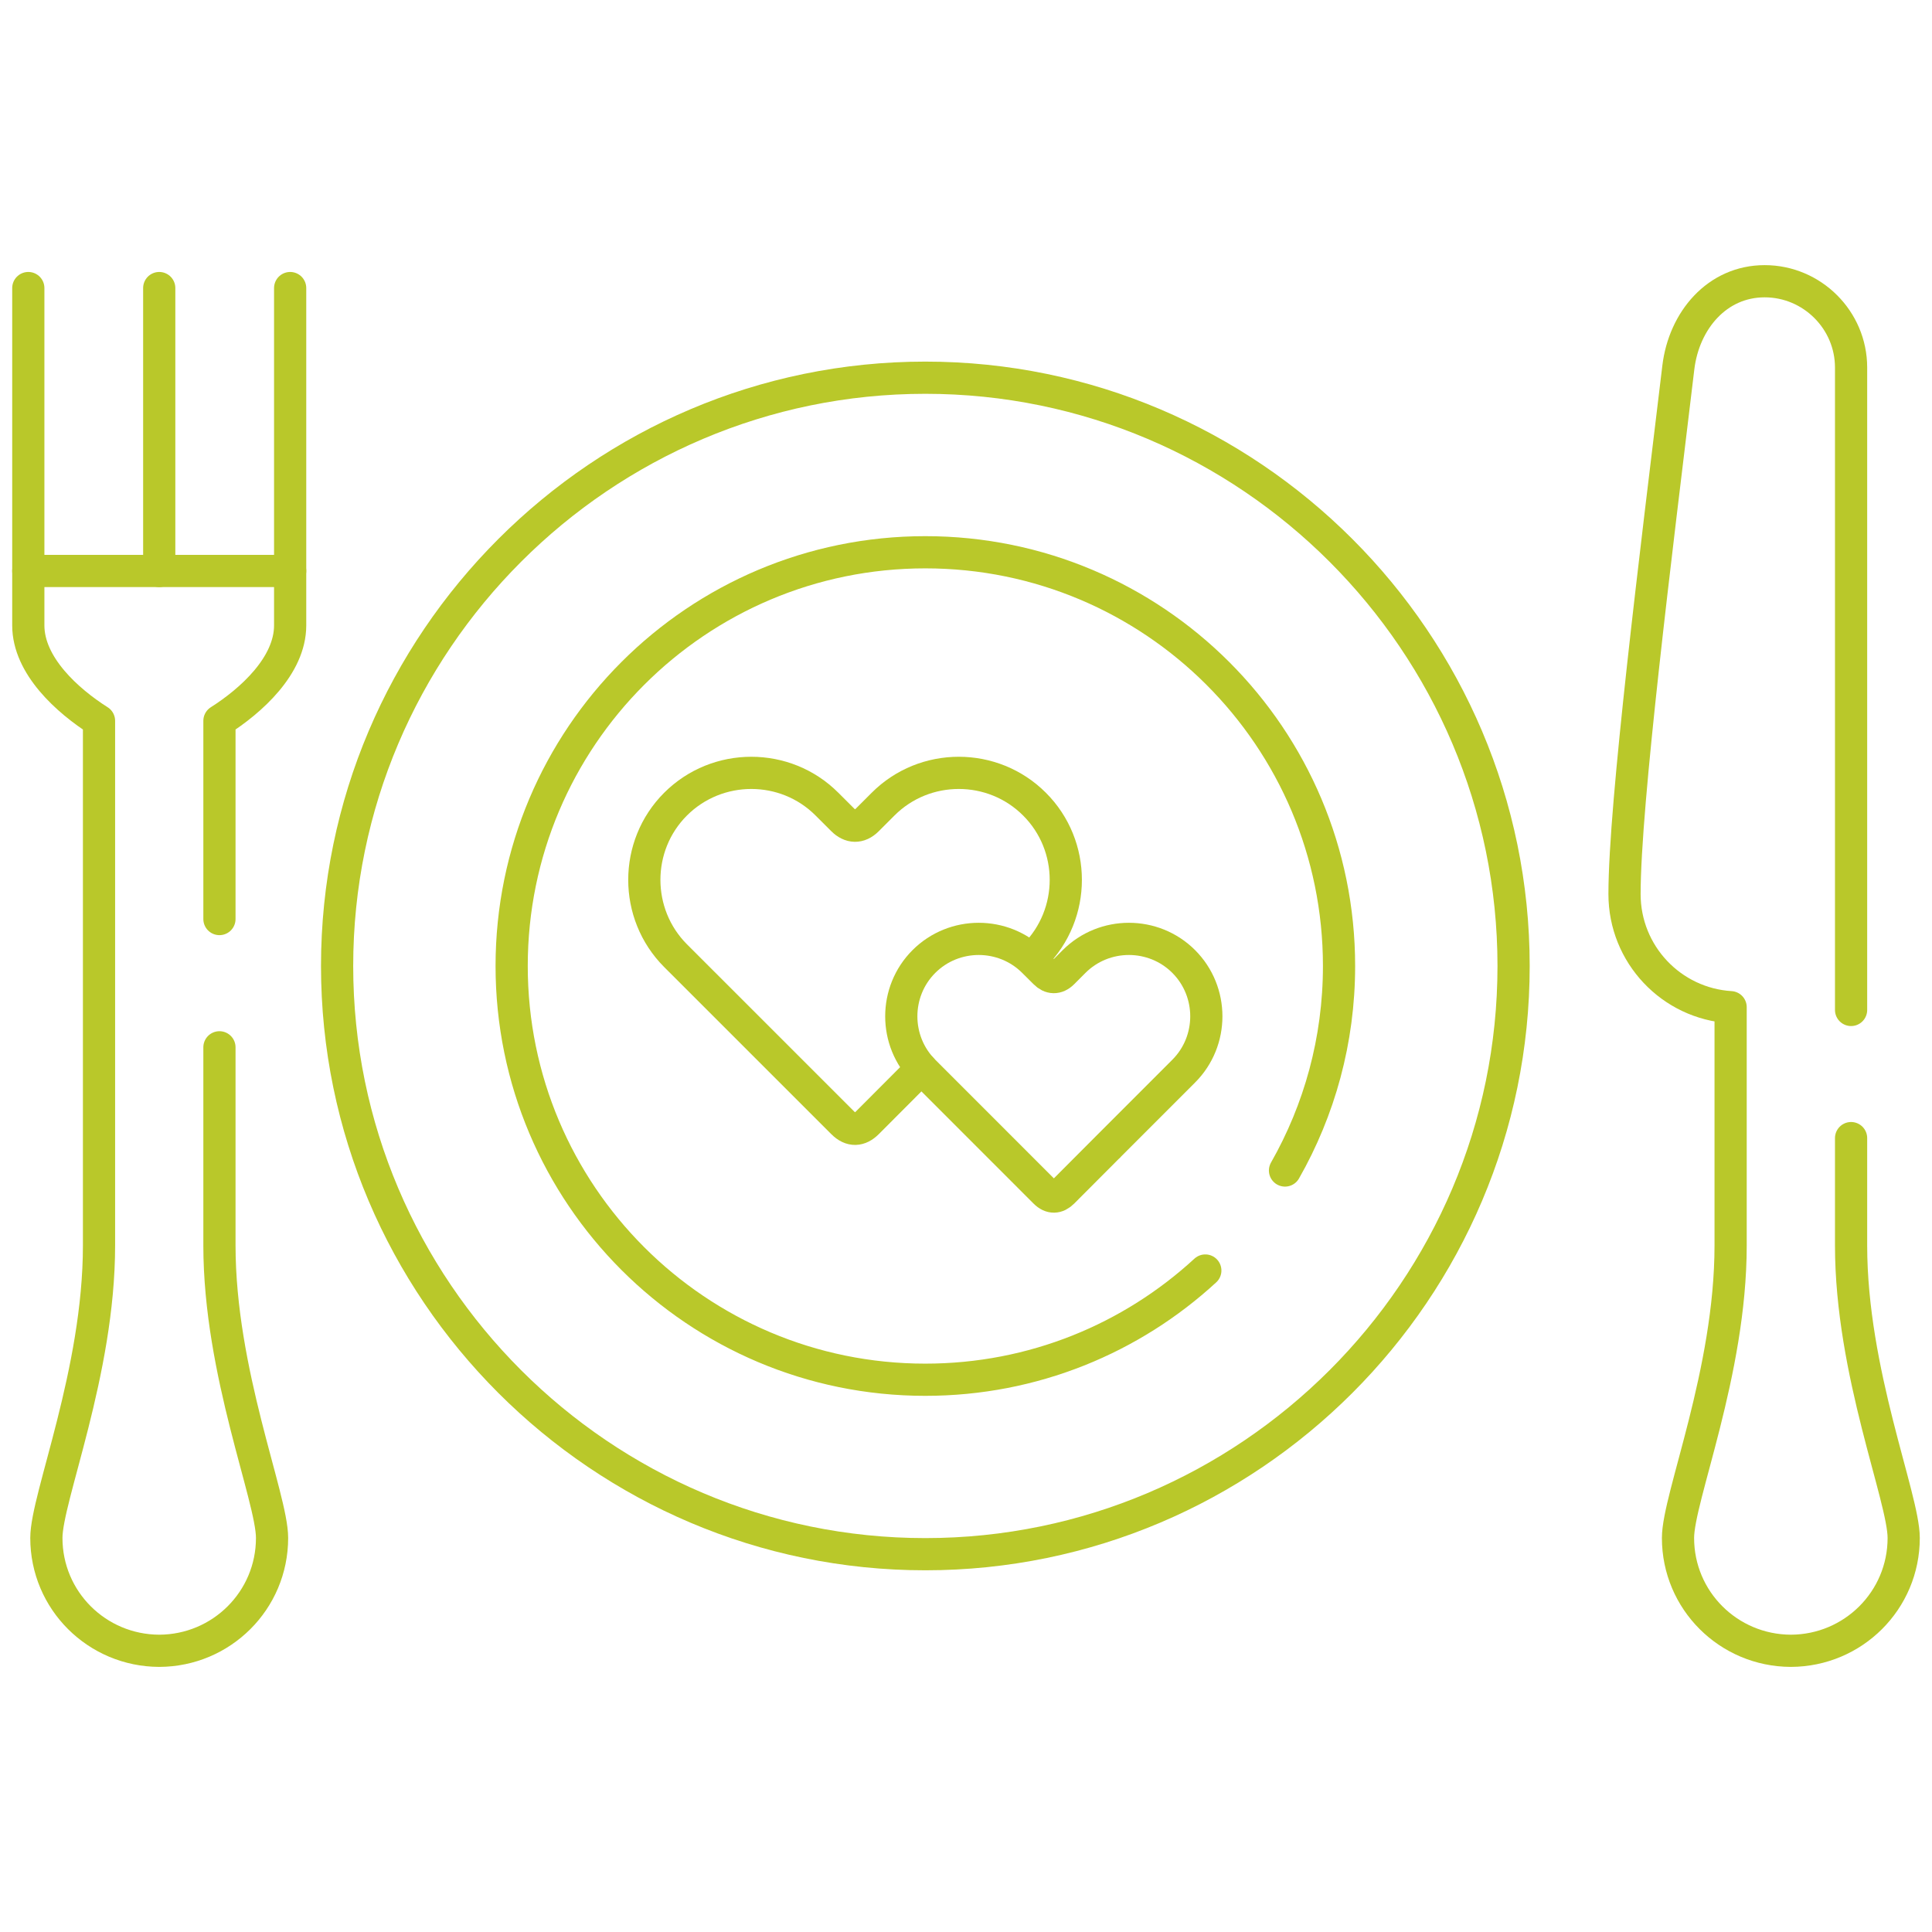
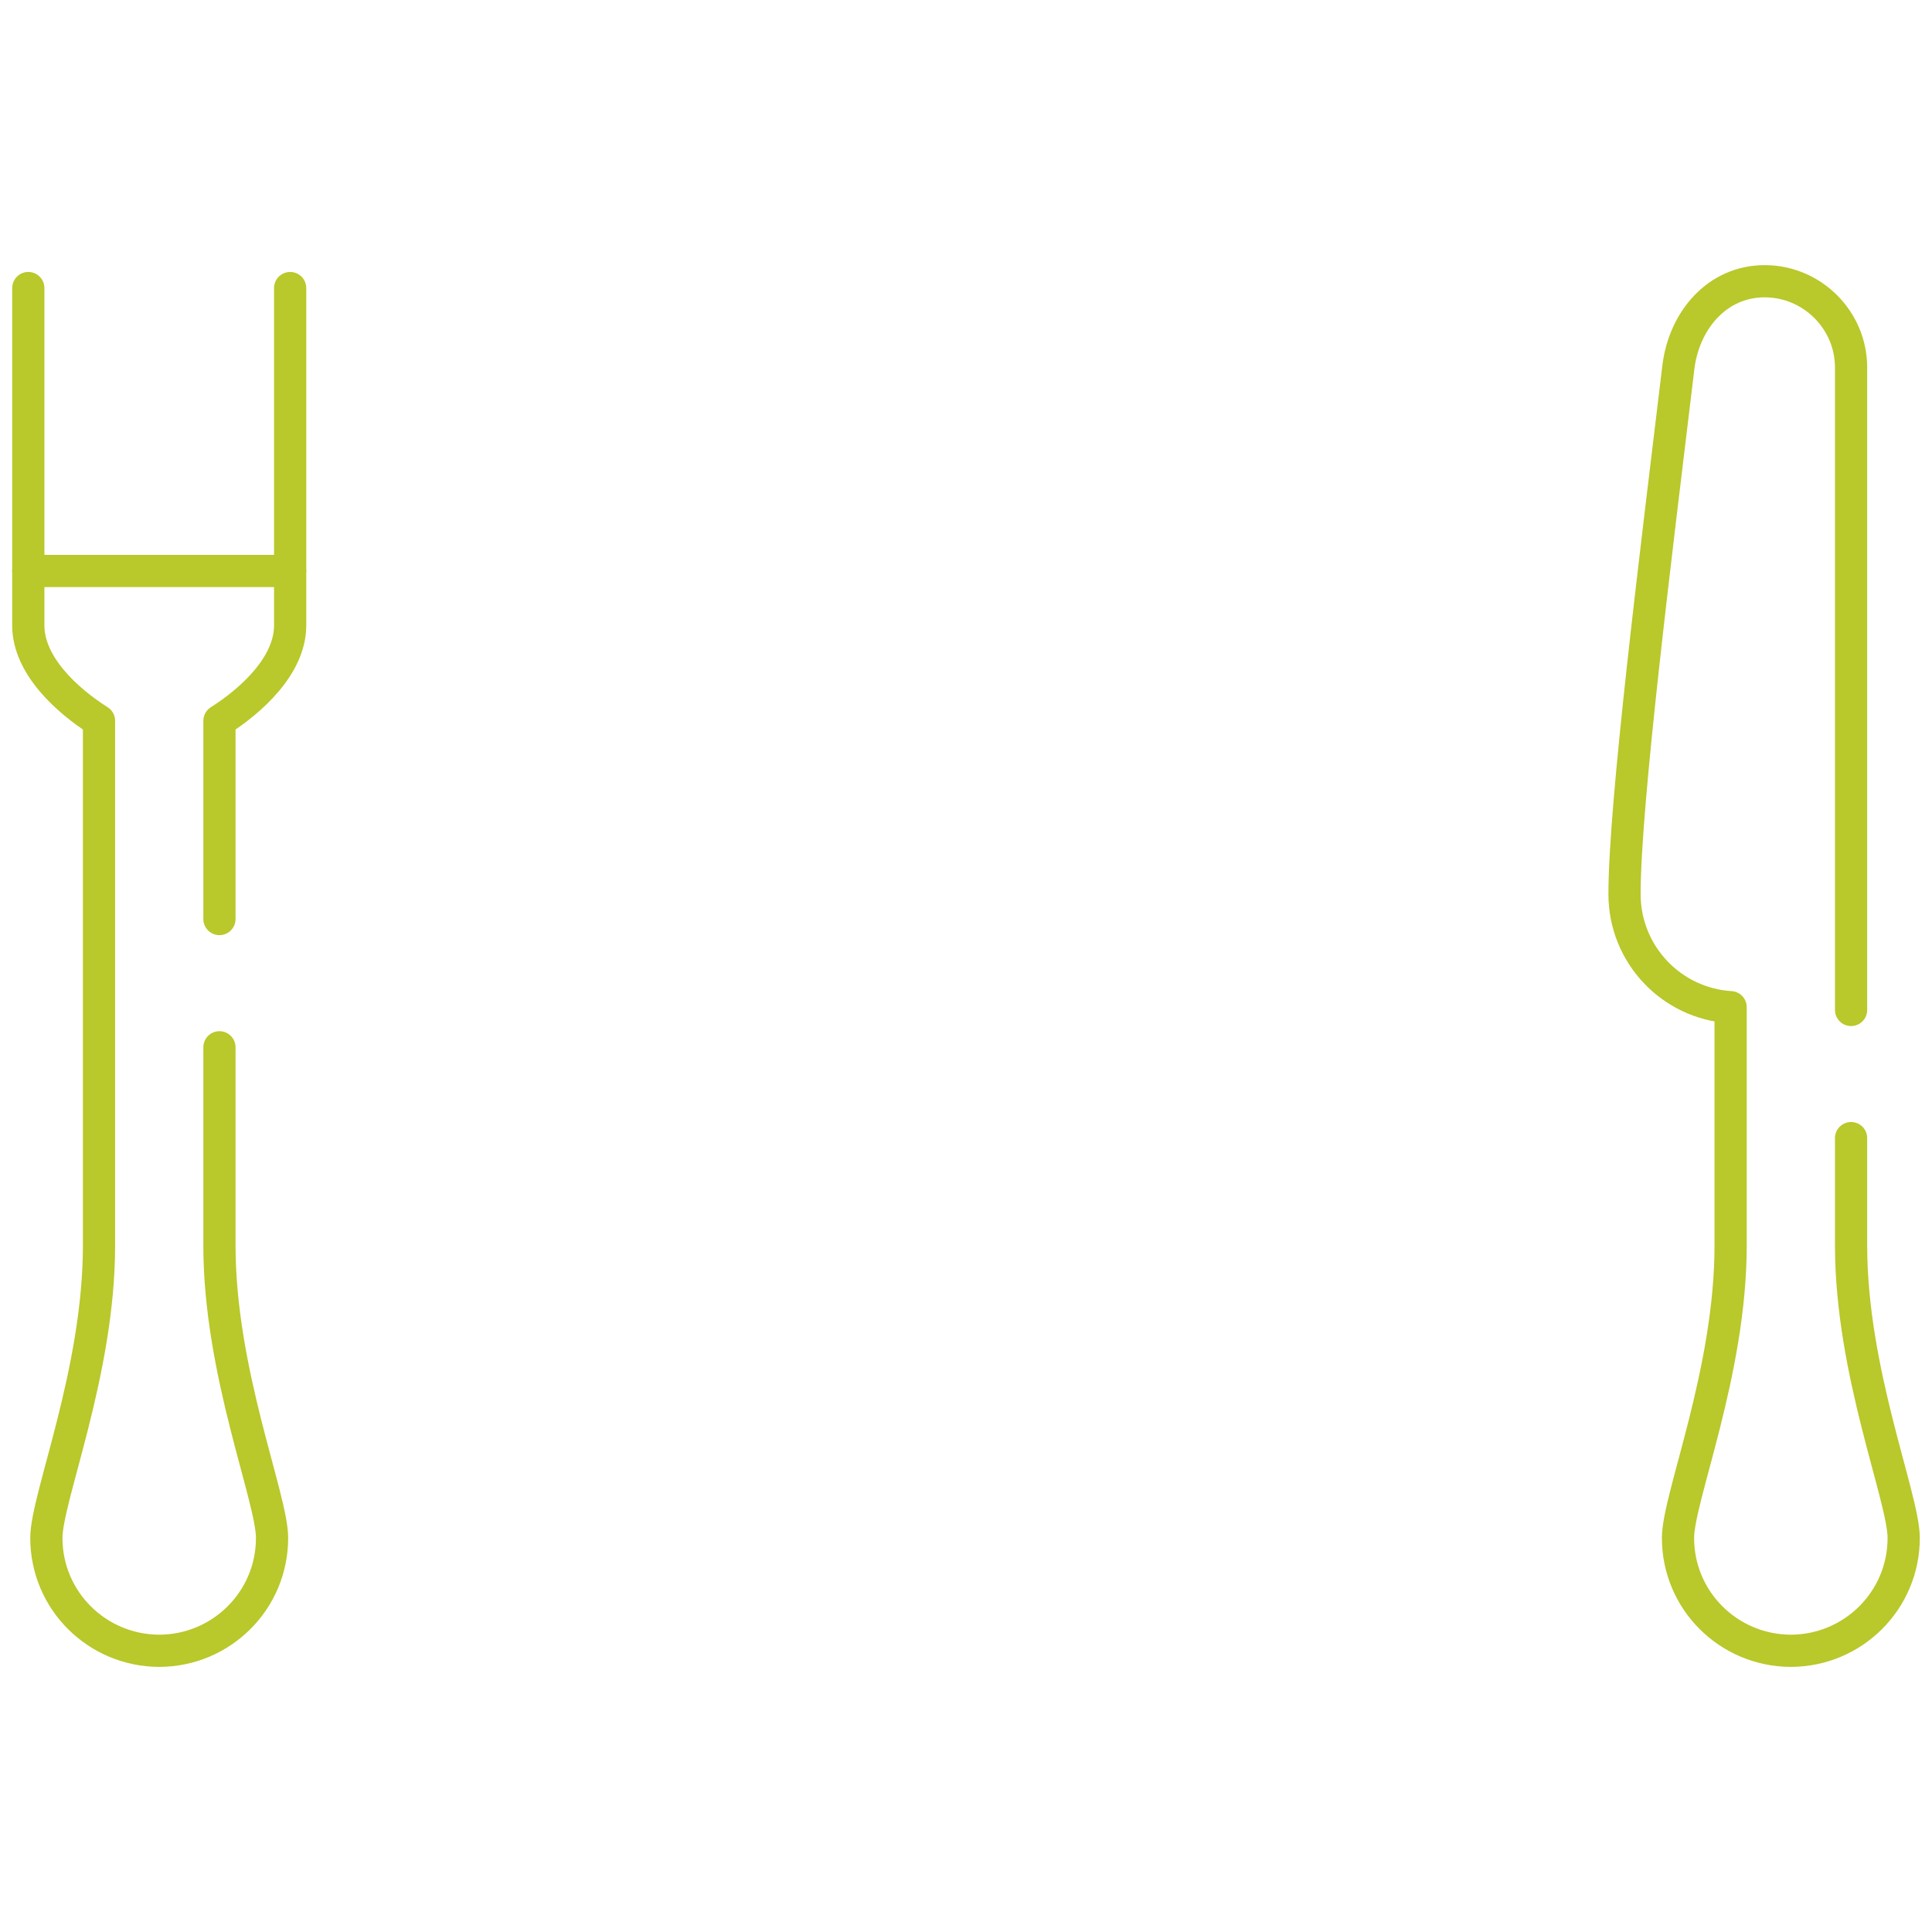
<svg xmlns="http://www.w3.org/2000/svg" width="60" height="60" viewBox="0 0 60 60" fill="none">
  <path d="M6.815 32.525V38.68C6.815 42.623 8.449 46.513 8.449 47.762C8.449 49.702 6.881 51.26 4.945 51.267C3.008 51.26 1.44 49.702 1.44 47.762C1.44 46.513 3.075 42.623 3.075 38.68V22.386C2.095 21.765 0.879 20.672 0.879 19.423V17.732H9.011V19.423C9.011 20.672 7.795 21.765 6.815 22.386V28.542" stroke="#B9C82A" stroke-miterlimit="10" stroke-linecap="round" stroke-linejoin="round" />
  <path d="M57.487 35.345V38.68C57.487 42.623 59.121 46.513 59.121 47.762C59.121 49.702 57.553 51.26 55.617 51.267C53.68 51.26 52.112 49.702 52.112 47.762C52.112 46.513 53.746 42.623 53.746 38.68V31.279C51.906 31.166 50.451 29.638 50.451 27.768C50.451 24.971 51.425 17.211 52.122 11.414C52.298 9.949 53.328 8.734 54.803 8.734C56.278 8.734 57.487 9.939 57.487 11.414V31.365" stroke="#B9C82A" stroke-miterlimit="10" stroke-linecap="round" stroke-linejoin="round" />
  <path d="M0.879 8.946V17.732" stroke="#B9C82A" stroke-miterlimit="10" stroke-linecap="round" stroke-linejoin="round" />
  <path d="M9.011 8.946V17.732" stroke="#B9C82A" stroke-miterlimit="10" stroke-linecap="round" stroke-linejoin="round" />
-   <path d="M4.945 8.946V17.732" stroke="#B9C82A" stroke-miterlimit="10" stroke-linecap="round" stroke-linejoin="round" />
-   <path d="M28.736 48.267C38.798 48.267 47.006 40.062 47.006 30C47.006 19.938 38.798 11.73 28.736 11.73C18.678 11.73 10.469 19.938 10.469 30C10.469 40.062 18.678 48.267 28.736 48.267Z" stroke="#B9C82A" stroke-miterlimit="10" stroke-linecap="round" stroke-linejoin="round" />
-   <path d="M37.432 39.457C35.144 41.563 32.091 42.849 28.736 42.849C21.64 42.849 15.89 37.096 15.89 30C15.89 22.904 21.64 17.151 28.736 17.151C35.835 17.151 41.585 22.904 41.585 30C41.585 32.312 40.974 34.478 39.907 36.351" stroke="#B9C82A" stroke-miterlimit="10" stroke-linecap="round" stroke-linejoin="round" />
-   <path d="M28.616 33.186L26.936 34.87C26.696 35.109 26.431 35.129 26.172 34.87L20.979 29.678C19.687 28.382 19.687 26.266 20.979 24.974C22.275 23.678 24.391 23.678 25.683 24.974L26.172 25.462C26.404 25.692 26.683 25.715 26.936 25.462L27.424 24.974C28.716 23.678 30.835 23.678 32.128 24.974C33.423 26.266 33.423 28.382 32.128 29.678" stroke="#B9C82A" stroke-miterlimit="10" stroke-linecap="round" stroke-linejoin="round" />
-   <path d="M32.453 30.213C32.619 30.382 32.822 30.395 33.005 30.213L33.357 29.86C34.294 28.924 35.825 28.924 36.761 29.86C37.698 30.797 37.698 32.329 36.761 33.265L34.43 35.597V35.601H34.426L33.005 37.026C32.832 37.199 32.639 37.212 32.453 37.026L28.693 33.265C27.756 32.329 27.756 30.797 28.693 29.86C29.63 28.924 31.161 28.924 32.098 29.86L32.453 30.213Z" stroke="#B9C82A" stroke-miterlimit="10" stroke-linecap="round" stroke-linejoin="round" />
</svg>